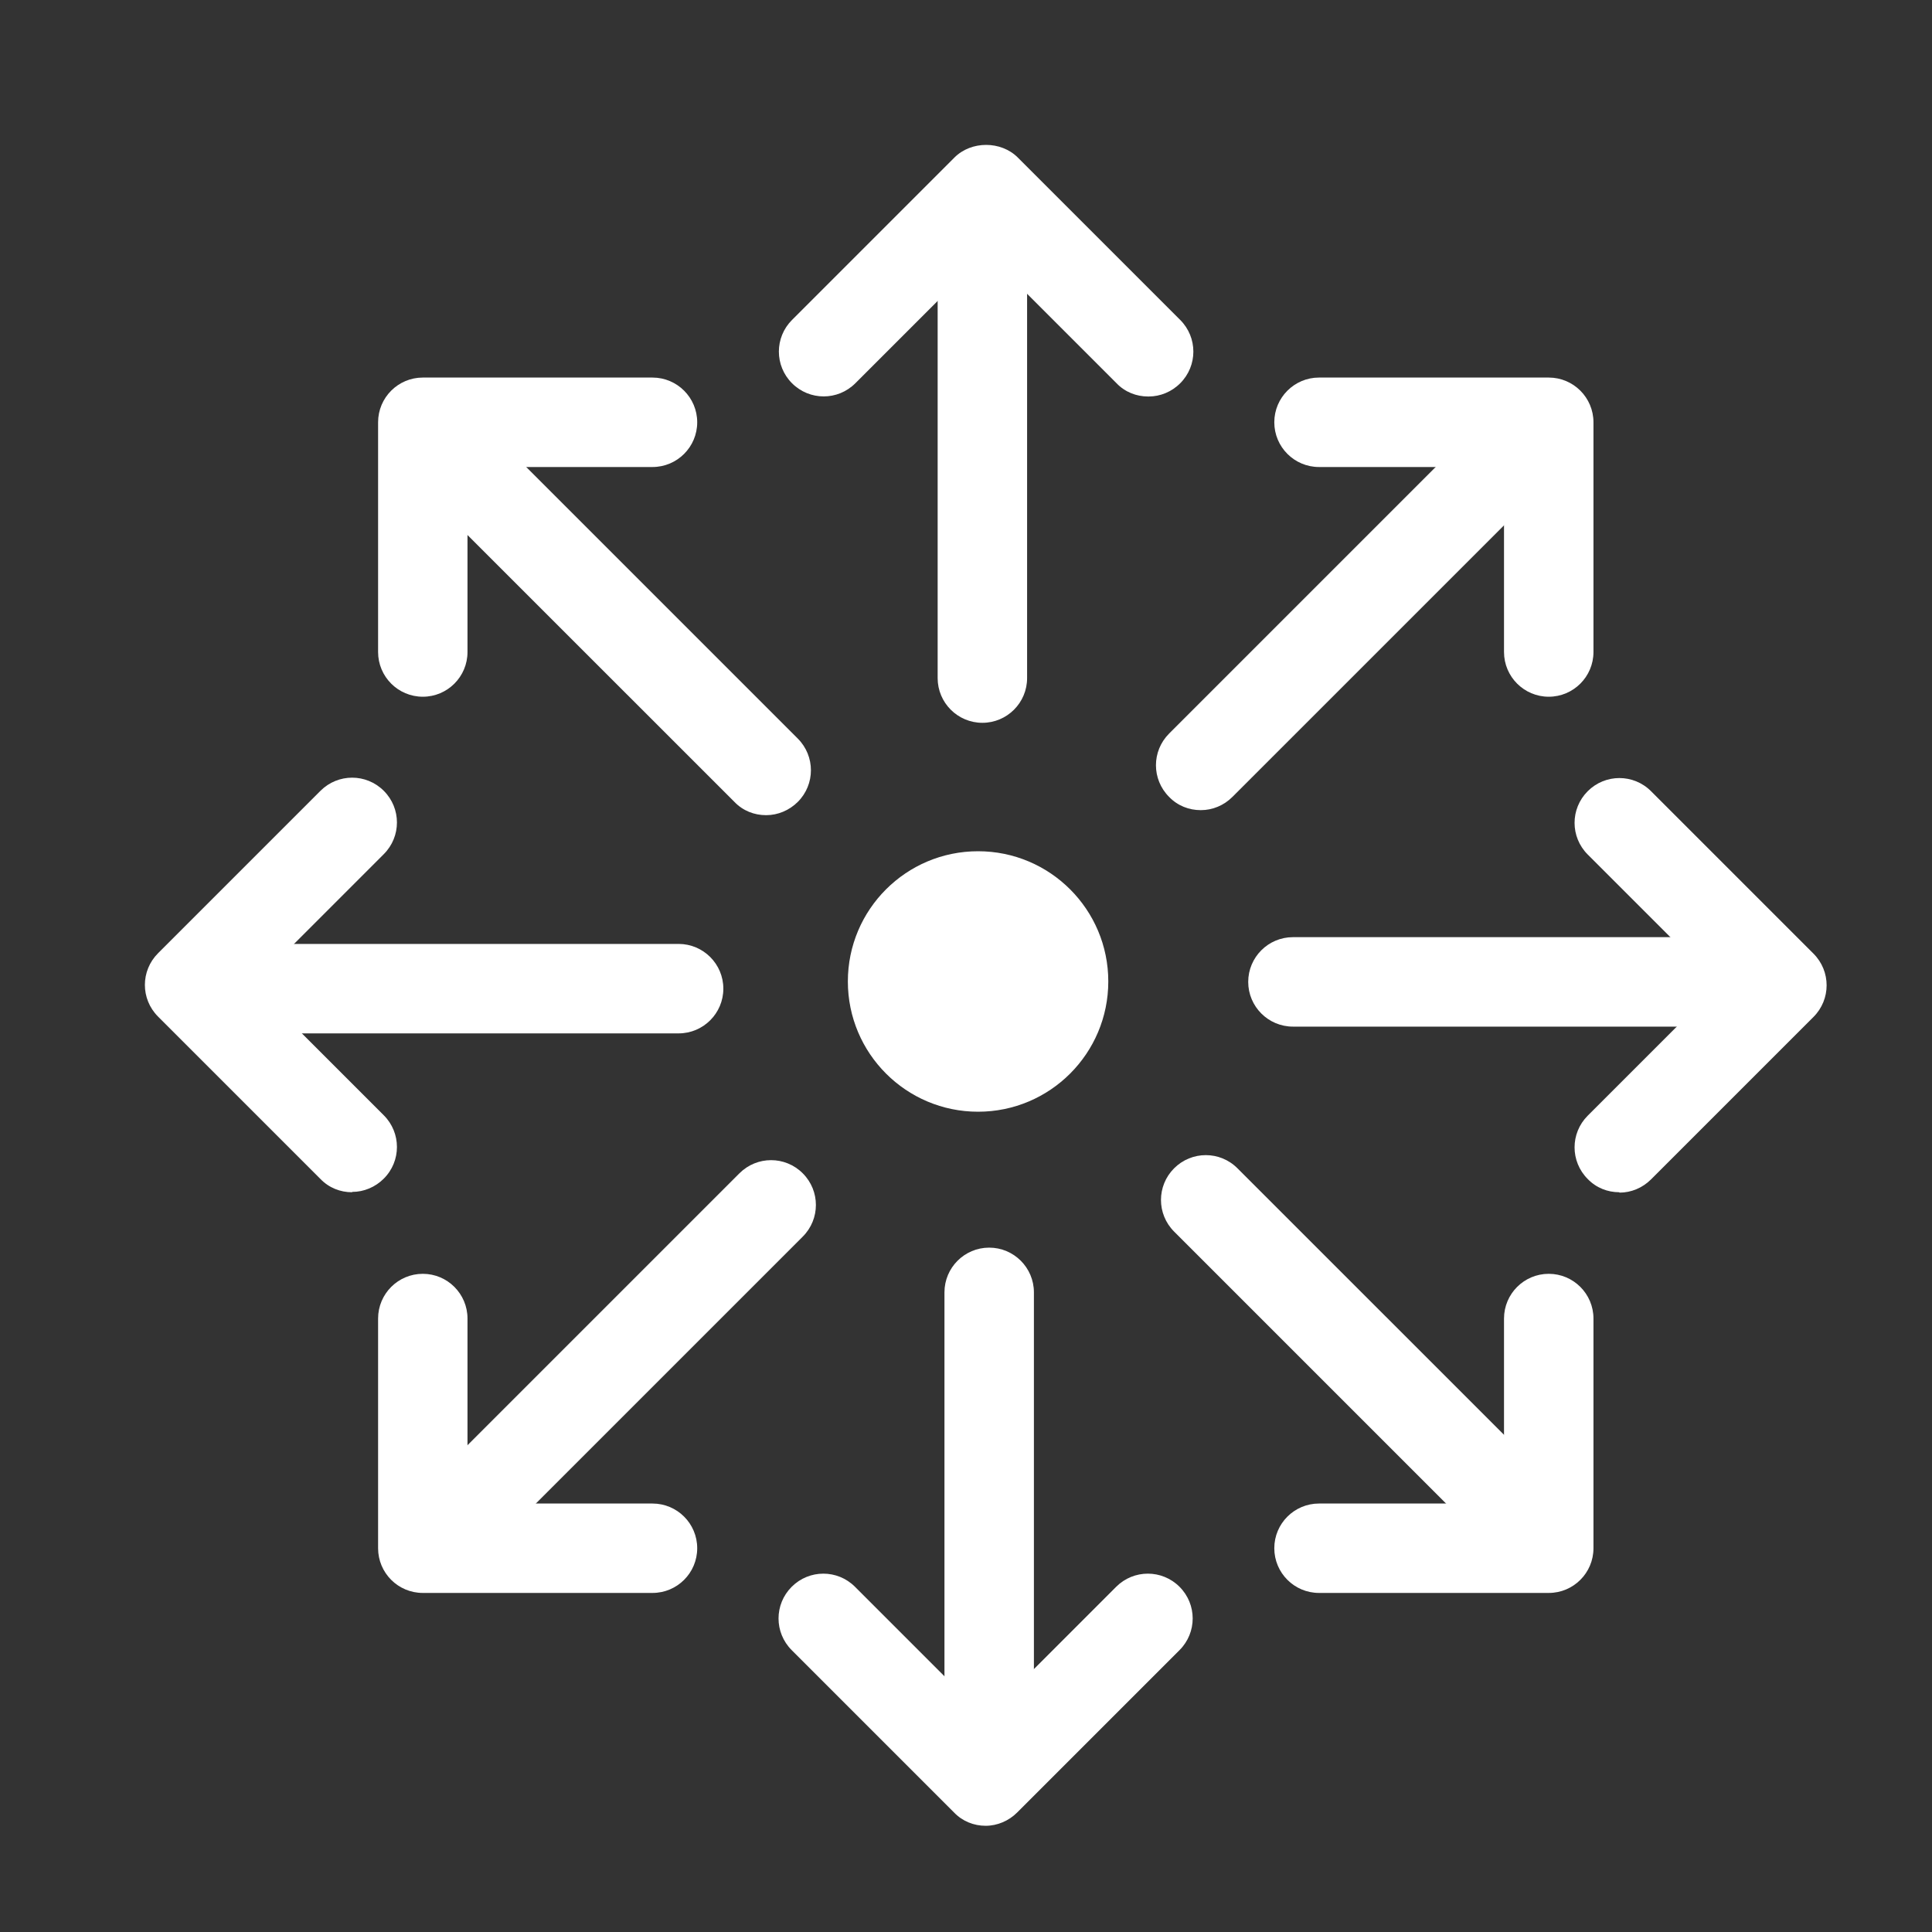
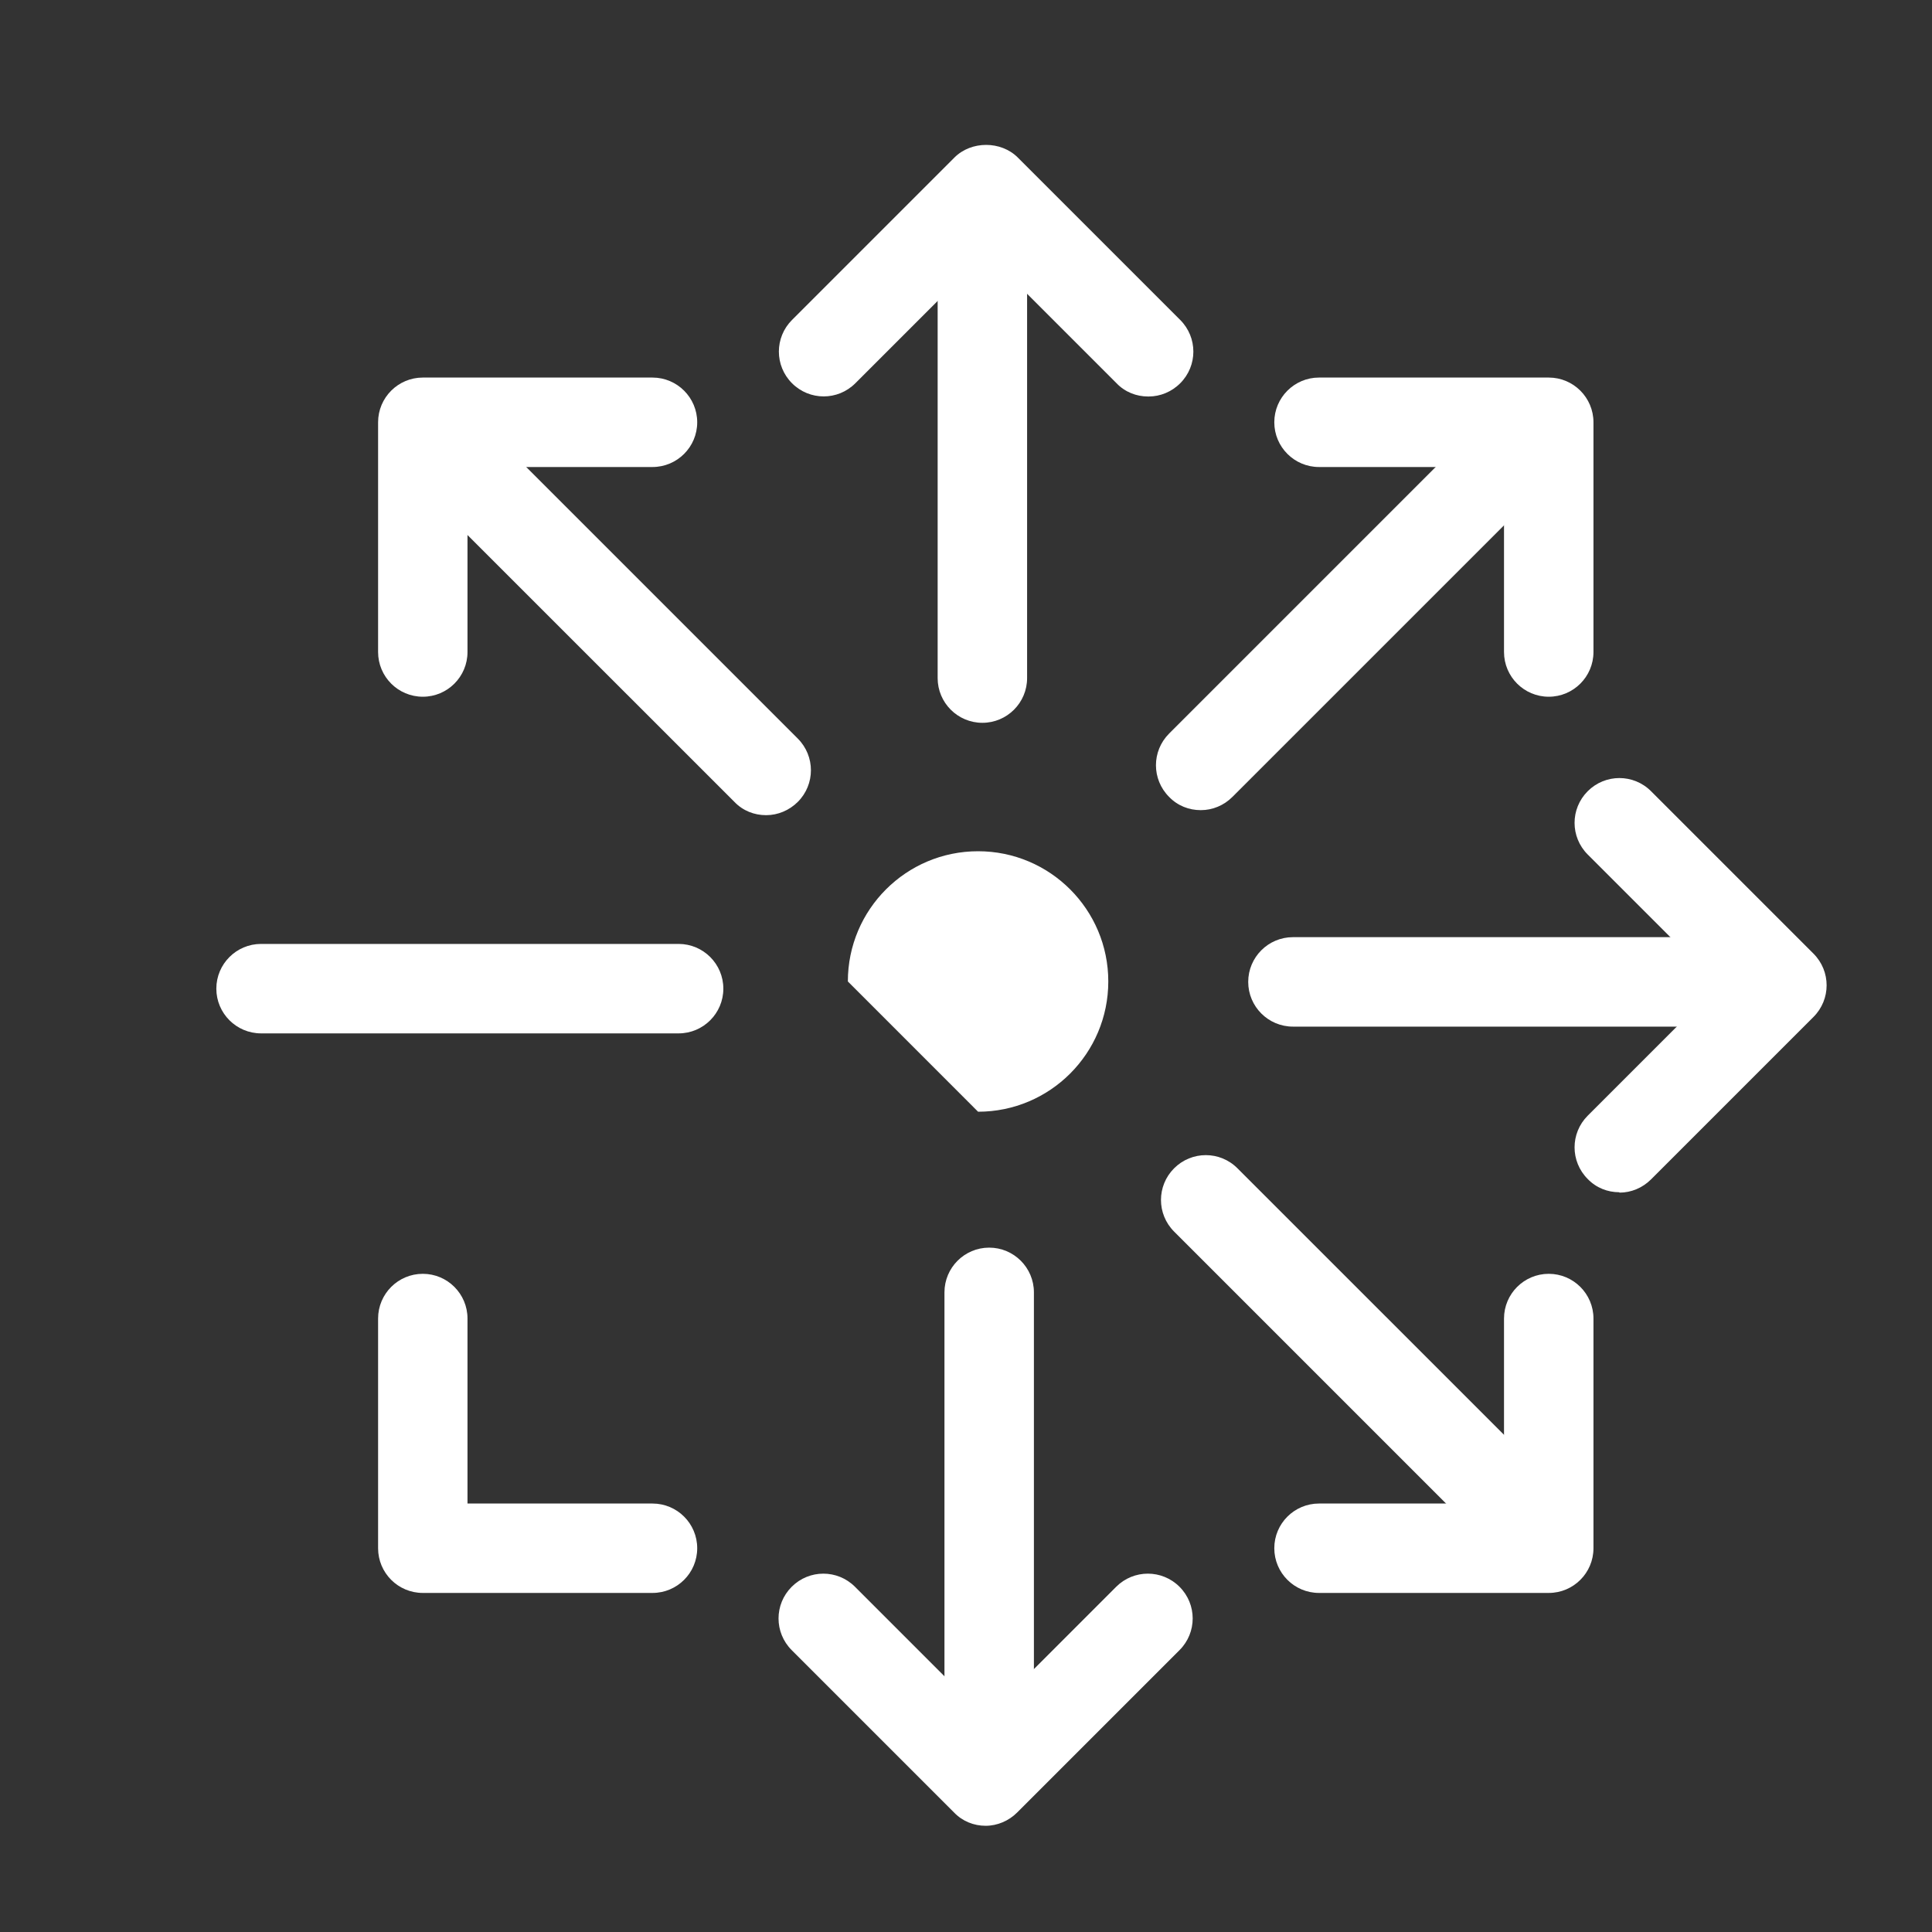
<svg xmlns="http://www.w3.org/2000/svg" width="40" height="40" viewBox="0 0 40 40" fill="none">
  <rect x="0" y="0" width="40" height="40" fill="#333333" stroke="none" />
-   <path d="M20.25 23.017C21.739 23.017 22.946 21.809 22.946 20.32C22.946 18.831 21.739 17.624 20.25 17.624C18.761 17.624 17.554 18.831 17.554 20.32C17.554 21.809 18.761 23.017 20.25 23.017Z" fill="white" />
+   <path d="M20.25 23.017C21.739 23.017 22.946 21.809 22.946 20.32C22.946 18.831 21.739 17.624 20.25 17.624C18.761 17.624 17.554 18.831 17.554 20.32Z" fill="white" />
  <path d="M20.339 14.965C19.828 14.965 19.413 14.55 19.413 14.039V5.395C19.413 4.884 19.828 4.469 20.339 4.469C20.85 4.469 21.265 4.884 21.265 5.395V14.039C21.265 14.55 20.85 14.965 20.339 14.965Z" fill="white" />
  <path d="M23.769 8.209C23.532 8.209 23.294 8.12 23.117 7.935L20.413 5.231L17.709 7.935C17.346 8.298 16.761 8.298 16.398 7.935C16.035 7.572 16.035 6.987 16.398 6.624L19.761 3.261C20.109 2.913 20.724 2.913 21.072 3.261L24.435 6.624C24.798 6.987 24.798 7.572 24.435 7.935C24.258 8.113 24.02 8.209 23.783 8.209H23.769Z" fill="white" />
  <path d="M20.48 36.327C19.968 36.327 19.554 35.913 19.554 35.401V26.757C19.554 26.246 19.968 25.831 20.48 25.831C20.991 25.831 21.406 26.246 21.406 26.757V35.401C21.406 35.913 20.991 36.327 20.48 36.327Z" fill="white" />
  <path d="M20.406 37.801C20.161 37.801 19.924 37.705 19.754 37.527L16.391 34.164C16.028 33.801 16.028 33.216 16.391 32.853C16.754 32.49 17.339 32.49 17.702 32.853L20.406 35.557L23.109 32.853C23.472 32.49 24.058 32.49 24.421 32.853C24.784 33.216 24.784 33.801 24.421 34.164L21.058 37.527C20.887 37.698 20.65 37.801 20.406 37.801Z" fill="white" />
  <path d="M15.857 16.877C15.62 16.877 15.383 16.788 15.206 16.603L9.094 10.492C8.732 10.129 8.732 9.543 9.094 9.18C9.457 8.817 10.043 8.817 10.406 9.18L16.517 15.291C16.88 15.655 16.88 16.24 16.517 16.603C16.339 16.78 16.102 16.877 15.865 16.877H15.857Z" fill="white" />
  <path d="M8.754 14.425C8.242 14.425 7.828 14.01 7.828 13.499V8.743C7.828 8.232 8.242 7.817 8.754 7.817H13.509C14.02 7.817 14.435 8.232 14.435 8.743C14.435 9.254 14.02 9.669 13.509 9.669H9.679V13.499C9.679 14.01 9.265 14.425 8.754 14.425Z" fill="white" />
  <path d="M31.072 31.884C30.835 31.884 30.598 31.796 30.42 31.61L24.309 25.499C23.946 25.136 23.946 24.551 24.309 24.188C24.672 23.825 25.258 23.825 25.62 24.188L31.732 30.299C32.094 30.662 32.094 31.247 31.732 31.61C31.554 31.788 31.317 31.884 31.08 31.884H31.072Z" fill="white" />
  <path d="M32.065 32.98H27.309C26.798 32.98 26.383 32.566 26.383 32.054C26.383 31.543 26.798 31.129 27.309 31.129H31.139V27.299C31.139 26.788 31.554 26.373 32.065 26.373C32.576 26.373 32.991 26.788 32.991 27.299V32.054C32.991 32.566 32.576 32.98 32.065 32.98Z" fill="white" />
  <path d="M14.05 21.395H5.405C4.894 21.395 4.479 20.98 4.479 20.469C4.479 19.958 4.894 19.543 5.405 19.543H14.05C14.561 19.543 14.976 19.958 14.976 20.469C14.976 20.98 14.561 21.395 14.05 21.395Z" fill="white" />
-   <path d="M7.287 24.684C7.05 24.684 6.813 24.595 6.635 24.41L3.272 21.047C2.909 20.684 2.909 20.099 3.272 19.736L6.635 16.373C6.998 16.01 7.583 16.01 7.946 16.373C8.309 16.736 8.309 17.321 7.946 17.684L5.243 20.388L7.946 23.091C8.309 23.454 8.309 24.04 7.946 24.402C7.769 24.58 7.531 24.677 7.294 24.677L7.287 24.684Z" fill="white" />
  <path d="M35.413 21.255H26.769C26.258 21.255 25.843 20.84 25.843 20.329C25.843 19.818 26.258 19.403 26.769 19.403H35.413C35.924 19.403 36.339 19.818 36.339 20.329C36.339 20.84 35.924 21.255 35.413 21.255Z" fill="white" />
  <path d="M33.524 24.684C33.287 24.684 33.05 24.595 32.872 24.41C32.509 24.047 32.509 23.462 32.872 23.099L35.576 20.395L32.872 17.692C32.509 17.329 32.509 16.744 32.872 16.381C33.235 16.018 33.821 16.018 34.183 16.381L37.546 19.744C37.909 20.107 37.909 20.692 37.546 21.055L34.183 24.418C34.006 24.595 33.769 24.692 33.532 24.692L33.524 24.684Z" fill="white" />
-   <path d="M9.85 31.988C9.613 31.988 9.376 31.899 9.198 31.714C8.835 31.351 8.835 30.766 9.198 30.403L15.309 24.292C15.672 23.929 16.257 23.929 16.62 24.292C16.983 24.655 16.983 25.24 16.62 25.603L10.509 31.714C10.331 31.892 10.094 31.988 9.857 31.988H9.85Z" fill="white" />
  <path d="M13.509 32.98H8.754C8.242 32.98 7.828 32.566 7.828 32.054V27.299C7.828 26.788 8.242 26.373 8.754 26.373C9.265 26.373 9.679 26.788 9.679 27.299V31.129H13.509C14.02 31.129 14.435 31.543 14.435 32.054C14.435 32.566 14.02 32.98 13.509 32.98Z" fill="white" />
  <path d="M24.857 16.773C24.62 16.773 24.383 16.684 24.205 16.499C23.842 16.136 23.842 15.551 24.205 15.188L30.316 9.077C30.679 8.714 31.265 8.714 31.628 9.077C31.991 9.44 31.991 10.025 31.628 10.388L25.516 16.499C25.339 16.677 25.102 16.773 24.865 16.773H24.857Z" fill="white" />
  <path d="M32.065 14.425C31.554 14.425 31.139 14.01 31.139 13.499V9.669H27.309C26.798 9.669 26.383 9.254 26.383 8.743C26.383 8.232 26.798 7.817 27.309 7.817H32.065C32.576 7.817 32.991 8.232 32.991 8.743V13.499C32.991 14.01 32.576 14.425 32.065 14.425Z" fill="white" />
</svg>